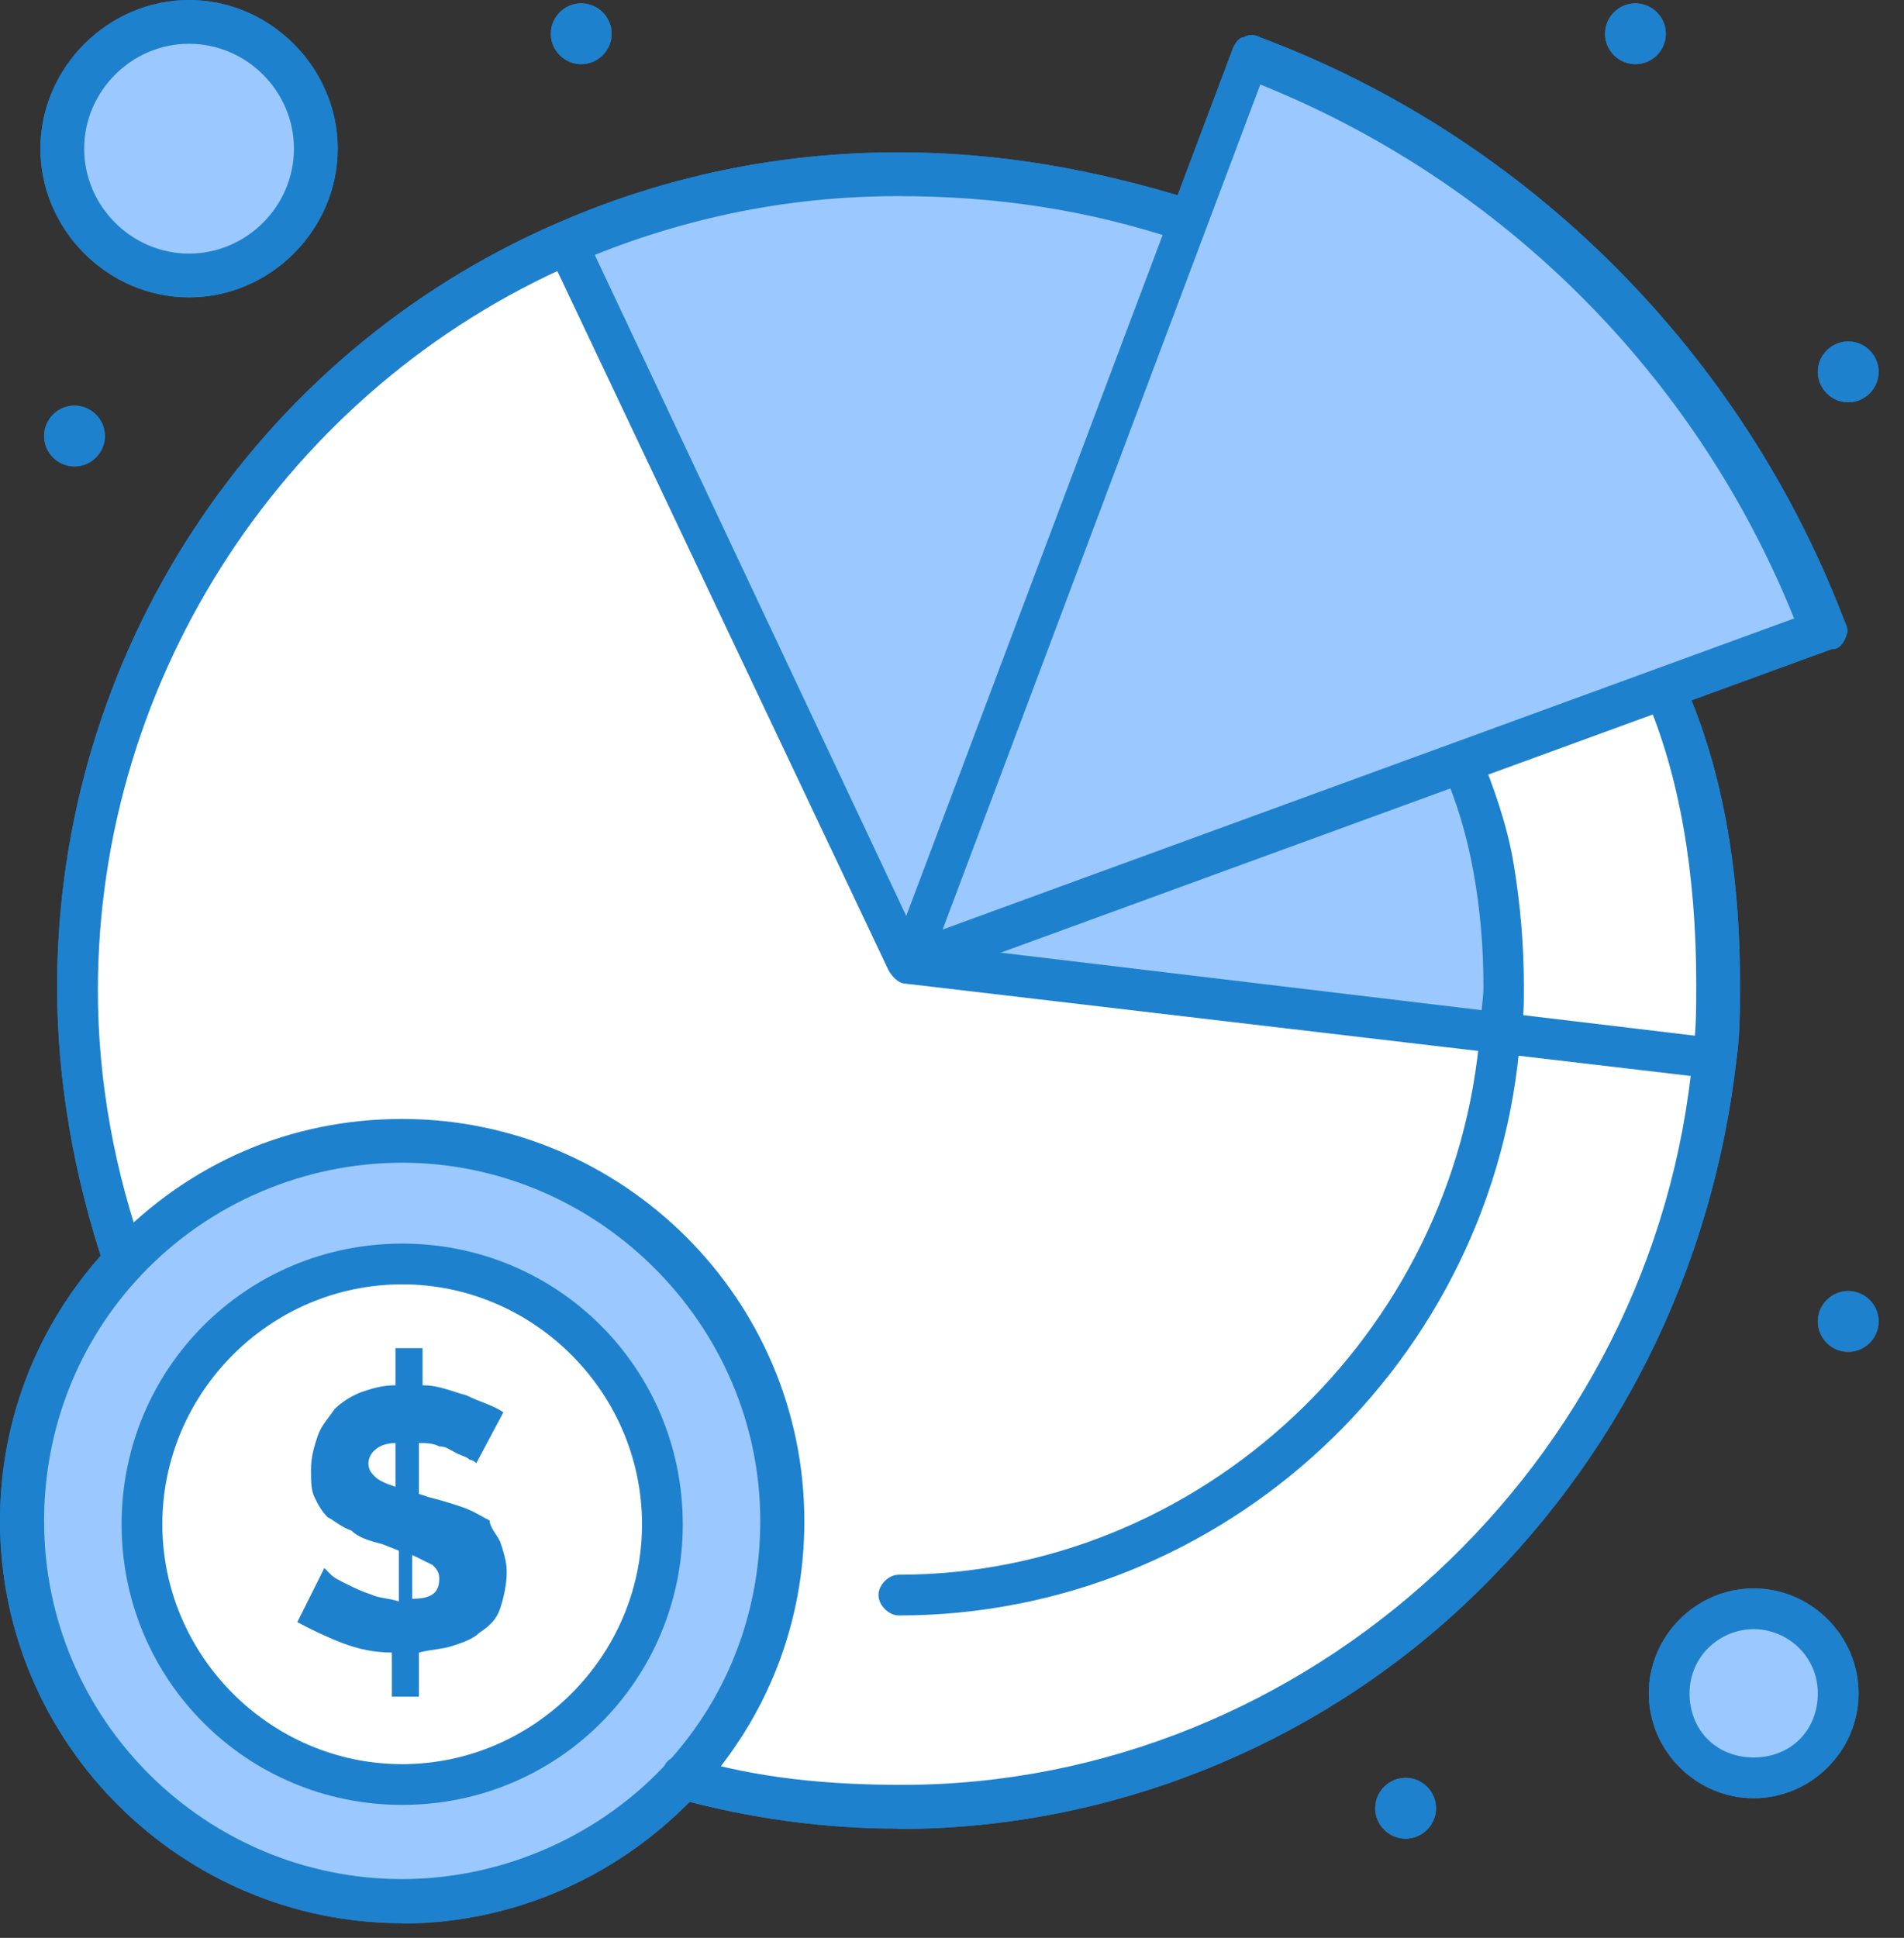
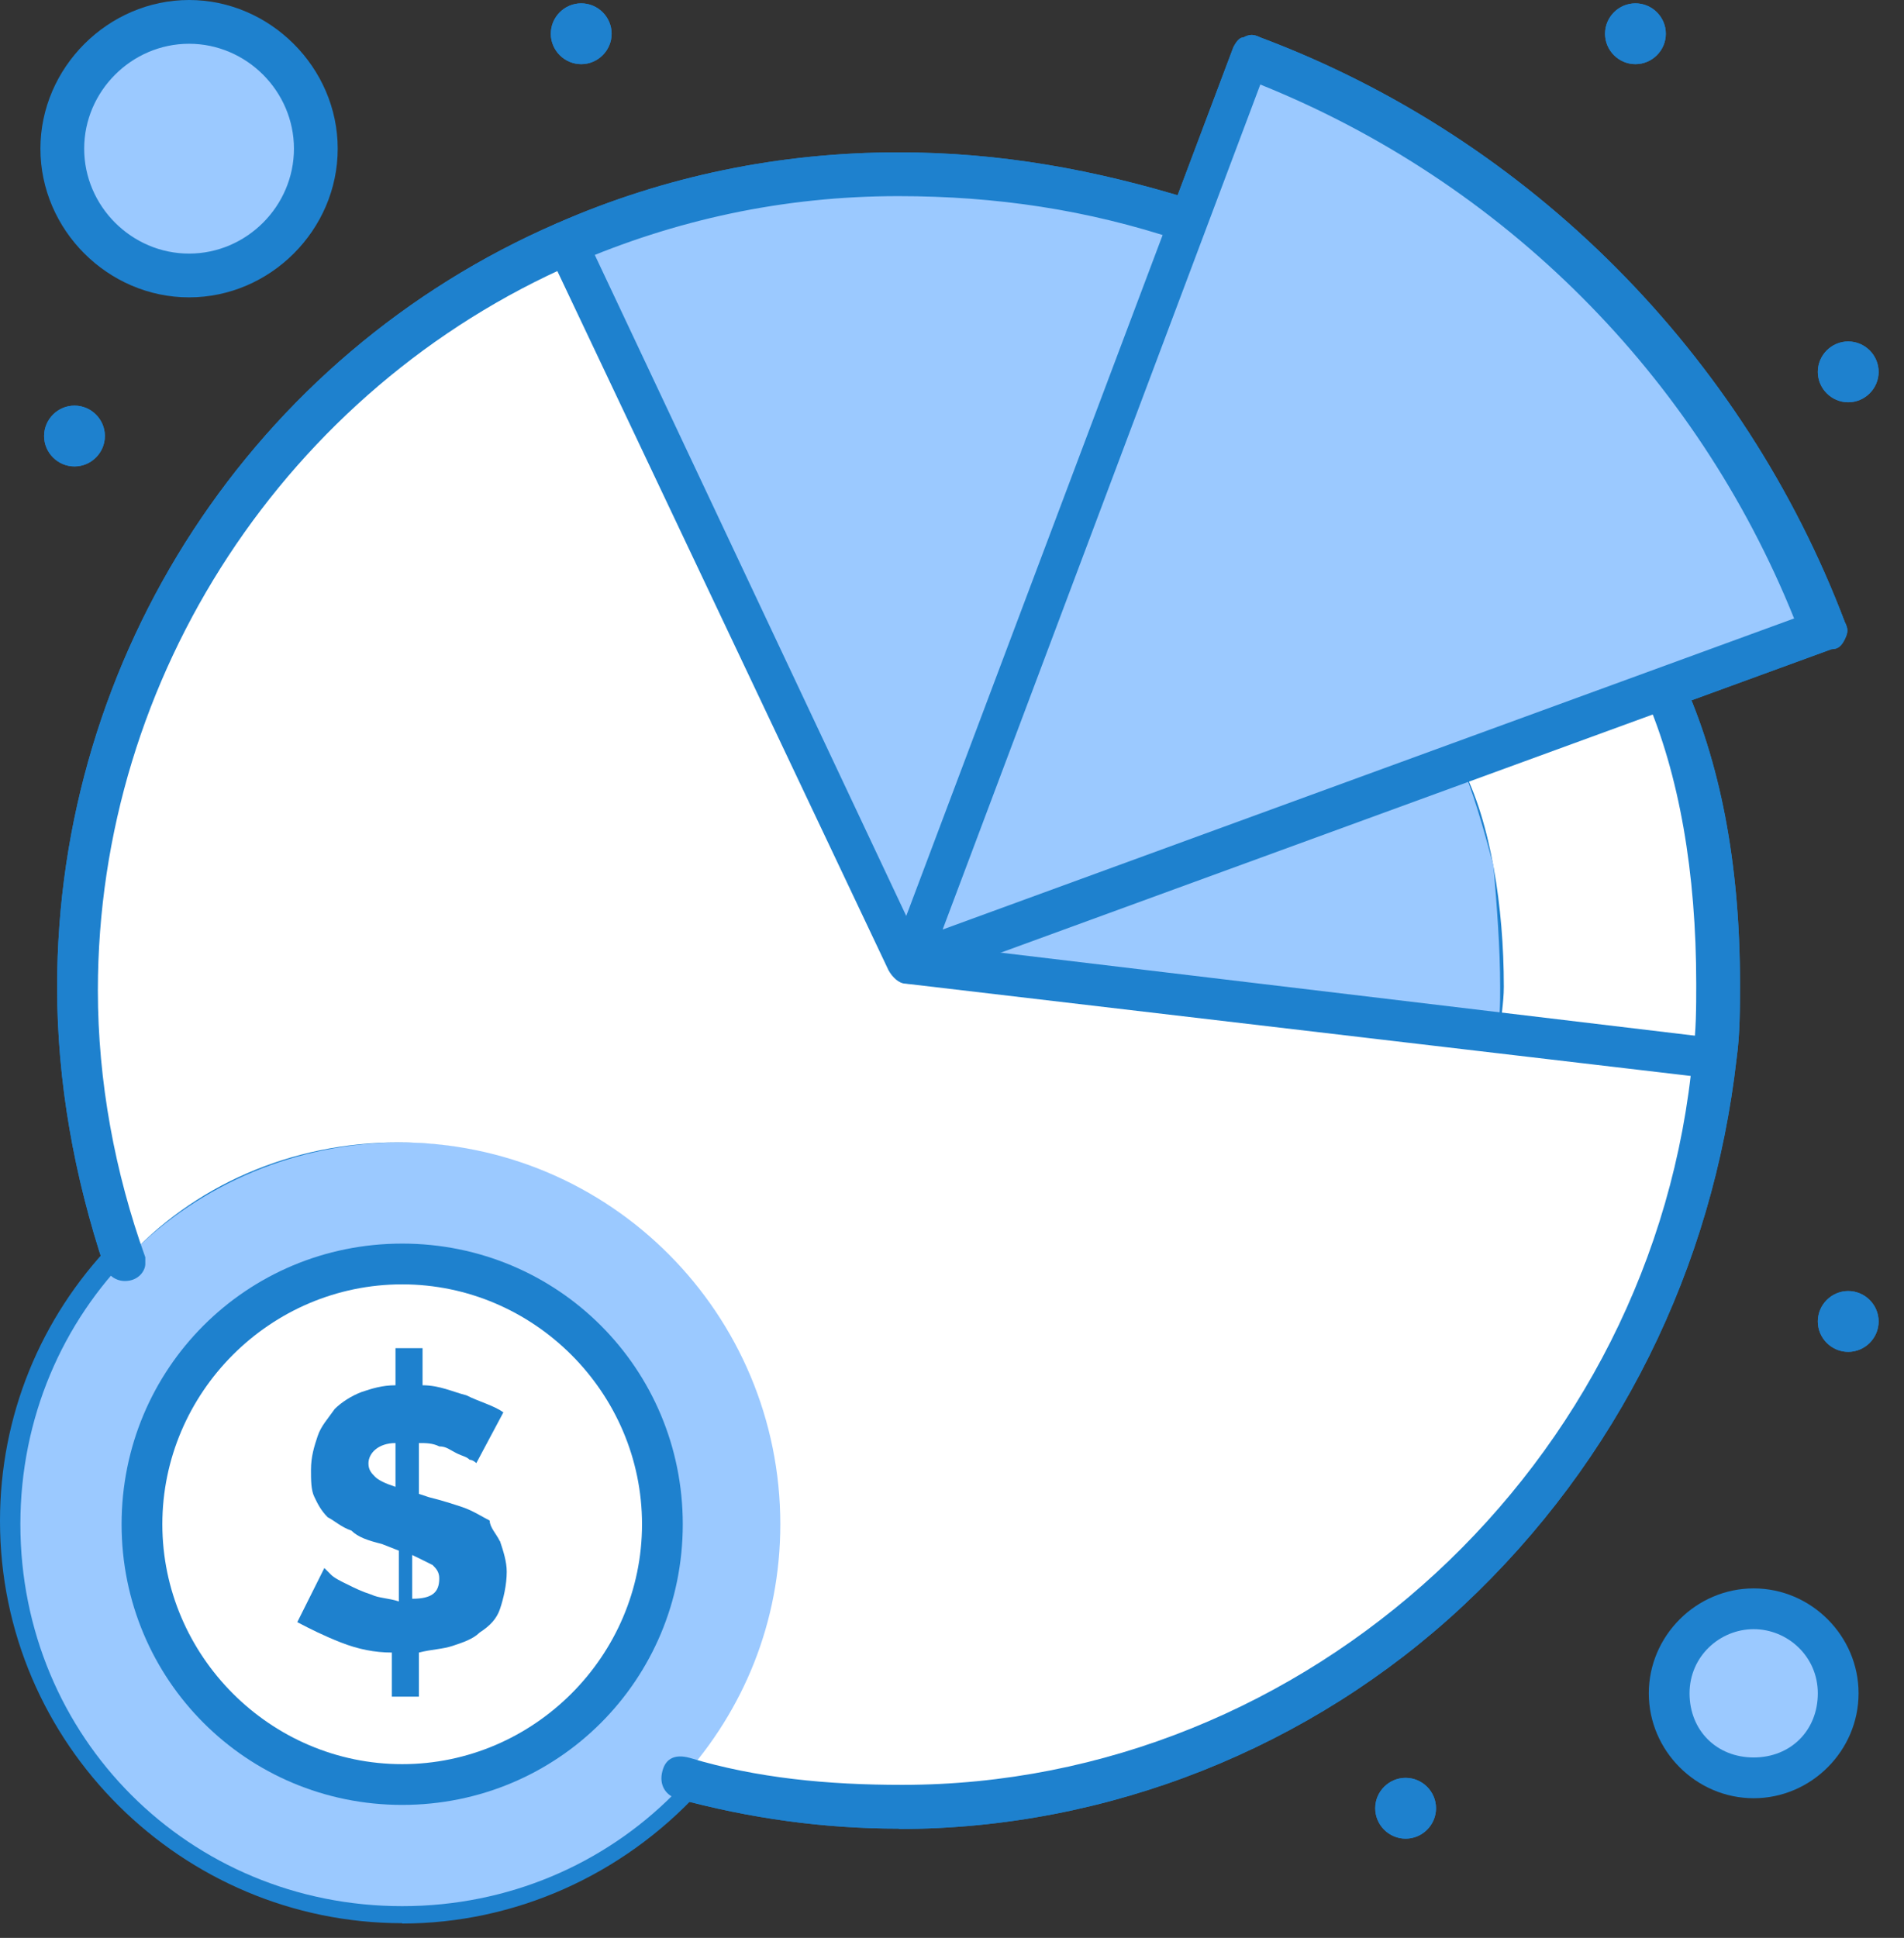
<svg xmlns="http://www.w3.org/2000/svg" width="57" height="58" viewBox="0 0 57 58" fill="none">
  <rect x="0" y="0" width="57" height="58" fill="#333333" stroke="none" />
  <g clip-path="url(#clip0_106_626)">
    <path d="M52.5 48.15C53.92 48.15 55.03 49.26 55.03 50.68C55.03 52.1 53.92 53.21 52.5 53.21C51.08 53.21 49.97 52.1 49.97 50.68C49.97 49.26 51.08 48.15 52.5 48.15Z" fill="#9BC9FF" />
    <path d="M5.66 0.61C7.78 0.61 9.5 2.33 9.5 4.45C9.5 6.57 7.78 8.29 5.66 8.29C3.54 8.29 1.82 6.57 1.82 4.45C1.82 2.33 3.54 0.61 5.66 0.61Z" fill="#9BC9FF" />
    <path d="M12.04 34.19C18.31 34.19 23.47 39.25 23.47 45.62C23.47 51.99 18.41 57.05 12.04 57.05C5.67 57.05 0.61 52 0.61 45.62C0.61 39.24 5.67 34.19 12.04 34.19Z" fill="#9BC9FF" />
    <path d="M12.04 37.73C16.39 37.73 19.83 41.27 19.83 45.52C19.83 49.77 16.29 53.31 12.04 53.31C7.79 53.31 4.25 49.77 4.25 45.52C4.25 41.27 7.69 37.73 12.04 37.73Z" fill="white" />
    <path d="M44.91 30.95L51.18 31.66C50.07 44.1 39.65 54.12 26.9 54.12C24.67 54.12 22.45 53.82 20.43 53.21C22.25 51.19 23.36 48.56 23.36 45.62C23.36 39.35 18.3 34.19 11.93 34.19C8.69 34.19 5.76 35.5 3.74 37.73C2.83 35.2 2.32 32.37 2.32 29.54C2.32 19.63 8.29 11.03 16.89 7.29L27.21 28.84L44.91 30.96V30.95Z" fill="white" />
    <path d="M35.51 6.58L27.11 28.83L16.99 7.18C20.02 5.86 23.36 5.16 27 5.16C29.93 5.16 32.77 5.67 35.5 6.58H35.51Z" fill="#9BC9FF" />
    <path d="M51.29 29.541C51.29 30.25 51.29 30.96 51.19 31.66L44.92 30.951C44.92 30.441 45.02 30.041 45.02 29.53C45.02 28.32 44.92 27.101 44.72 25.991C44.52 24.881 44.21 23.761 43.71 22.851L49.68 20.73V20.831C50.79 23.261 51.3 26.291 51.3 29.53L51.29 29.541Z" fill="white" />
    <path d="M44.91 29.54C44.91 30.049 44.91 30.45 44.81 30.959L27.21 28.84L43.7 22.77C44.1 23.68 44.41 24.79 44.71 25.91C44.81 27.119 44.91 28.34 44.91 29.549V29.54Z" fill="#9BC9FF" />
    <path d="M55.33 10.22C55.83 10.22 56.24 10.63 56.24 11.13C56.24 11.63 55.83 12.04 55.33 12.04C54.83 12.04 54.42 11.63 54.42 11.13C54.42 10.63 54.83 10.22 55.33 10.22Z" fill="#1E81CE" />
    <path d="M55.33 38.64C55.83 38.64 56.24 39.05 56.24 39.55C56.24 40.05 55.83 40.46 55.33 40.46C54.83 40.46 54.42 40.05 54.42 39.55C54.42 39.05 54.83 38.64 55.33 38.64Z" fill="#1E81CE" />
    <path d="M54.52 18.82L49.66 20.64L43.69 22.76L27.2 28.83L35.6 6.58L37.42 1.72C45.21 4.65 51.48 10.93 54.52 18.82Z" fill="#9BC9FF" />
    <path d="M48.96 0.1C49.46 0.1 49.87 0.51 49.87 1.01C49.87 1.51 49.46 1.92 48.96 1.92C48.46 1.92 48.05 1.51 48.05 1.01C48.05 0.51 48.46 0.1 48.96 0.1Z" fill="#1E81CE" />
    <path d="M42.08 53.21C42.58 53.21 42.99 53.62 42.99 54.12C42.99 54.62 42.58 55.03 42.08 55.03C41.58 55.03 41.17 54.62 41.17 54.12C41.17 53.62 41.58 53.21 42.08 53.21Z" fill="#1E81CE" />
    <path d="M17.4 0.1C17.9 0.1 18.31 0.51 18.31 1.01C18.31 1.51 17.9 1.92 17.4 1.92C16.9 1.92 16.49 1.51 16.49 1.01C16.49 0.51 16.9 0.1 17.4 0.1Z" fill="#1E81CE" />
    <path d="M14.97 46.13C15.07 46.43 15.17 46.74 15.17 47.04C15.17 47.44 15.07 47.85 14.97 48.15C14.87 48.45 14.67 48.66 14.36 48.86C14.16 49.06 13.85 49.16 13.55 49.26C13.25 49.36 12.94 49.36 12.54 49.46V50.78H11.73V49.46C11.22 49.46 10.72 49.36 10.21 49.16C9.7 48.96 9.3 48.76 8.9 48.55L9.71 46.93C9.71 46.93 9.81 47.03 9.91 47.13C10.01 47.23 10.21 47.33 10.42 47.43C10.62 47.53 10.82 47.63 11.13 47.73C11.33 47.83 11.64 47.83 11.94 47.93V46.41L11.43 46.21C11.03 46.11 10.72 46.01 10.52 45.81C10.22 45.71 10.01 45.51 9.81 45.41C9.61 45.21 9.51 45.01 9.41 44.8C9.31 44.6 9.31 44.29 9.31 43.99C9.31 43.59 9.41 43.28 9.51 42.98C9.61 42.68 9.81 42.47 10.02 42.17C10.22 41.97 10.53 41.77 10.83 41.66C11.13 41.56 11.44 41.46 11.84 41.46V40.35H12.65V41.46C13.16 41.46 13.56 41.66 13.96 41.76C14.36 41.96 14.77 42.06 15.07 42.27L14.26 43.79C14.26 43.79 14.16 43.69 14.06 43.69C13.96 43.59 13.86 43.59 13.66 43.49C13.46 43.39 13.36 43.29 13.15 43.29C12.95 43.19 12.75 43.19 12.54 43.19V44.71L12.84 44.81C13.24 44.91 13.55 45.01 13.85 45.11C14.15 45.21 14.46 45.41 14.66 45.51C14.66 45.71 14.86 45.91 14.96 46.12L14.97 46.13ZM12.34 47.85C12.95 47.85 13.15 47.65 13.15 47.24C13.15 47.04 13.05 46.94 12.95 46.84C12.75 46.74 12.55 46.64 12.34 46.54V47.85ZM11.84 44.51V43.19C11.33 43.19 11.03 43.49 11.03 43.8C11.03 44 11.13 44.1 11.23 44.2C11.33 44.3 11.53 44.4 11.84 44.5V44.51Z" fill="#1E81CE" />
    <path d="M2.23 12.14C2.73 12.14 3.14 12.55 3.14 13.05C3.14 13.55 2.73 13.96 2.23 13.96C1.73 13.96 1.32 13.55 1.32 13.05C1.32 12.55 1.73 12.14 2.23 12.14Z" fill="#1E81CE" />
    <path d="M26.91 48.35C26.61 48.35 26.3 48.05 26.3 47.74C26.3 47.43 26.6 47.13 26.91 47.13C35.91 47.13 43.6 39.95 44.31 30.84C44.31 30.44 44.41 29.93 44.41 29.53C44.41 28.32 44.31 27.2 44.11 26.09C43.91 24.98 43.6 23.97 43.2 23.06C43.1 22.76 43.2 22.35 43.5 22.25C43.8 22.15 44.21 22.25 44.31 22.55C44.71 23.56 45.12 24.67 45.32 25.89C45.52 27.1 45.62 28.32 45.62 29.53C45.62 30.04 45.62 30.54 45.52 30.95C44.81 40.76 36.62 48.35 26.91 48.35Z" fill="#1E81CE" />
    <path d="M27.21 29.44C27.01 29.44 26.91 29.34 26.81 29.24C26.61 29.04 26.61 28.84 26.71 28.53L36.92 1.42C37.02 1.22 37.12 1.12 37.22 1.12C37.42 1.02 37.52 1.02 37.73 1.12C45.82 4.15 52.2 10.63 55.23 18.62C55.33 18.82 55.33 18.92 55.23 19.13C55.13 19.33 55.03 19.43 54.83 19.43L27.42 29.44H27.22H27.21ZM37.73 2.53L28.22 27.82L53.71 18.51C50.78 11.23 45.01 5.46 37.73 2.53Z" fill="#1E81CE" />
    <path d="M51.19 32.27C51.123 32.27 51.123 32.27 51.19 32.27L27.11 29.44C26.91 29.44 26.71 29.24 26.6 29.04L16.39 7.49C16.29 7.19 16.39 6.78 16.69 6.68C16.99 6.58 17.4 6.68 17.5 6.98L27.51 28.22L51.18 31.05C51.48 31.05 51.79 31.45 51.79 31.76C51.79 32.07 51.49 32.27 51.18 32.27H51.19Z" fill="#1E81CE" />
    <path d="M12.04 54.02C7.39 54.02 3.64 50.28 3.64 45.62C3.64 40.96 7.38 37.22 12.04 37.22C16.7 37.22 20.44 40.96 20.44 45.62C20.44 50.28 16.7 54.02 12.04 54.02ZM12.04 38.44C8.09 38.44 4.86 41.68 4.86 45.62C4.86 49.56 8.1 52.8 12.04 52.8C15.98 52.8 19.22 49.56 19.22 45.62C19.22 41.68 15.98 38.44 12.04 38.44Z" fill="#1E81CE" />
    <path d="M3.74 38.34C3.44 38.34 3.23 38.14 3.13 37.94C2.22 35.21 1.71 32.38 1.71 29.54C1.71 19.63 7.58 10.62 16.68 6.68C19.92 5.26 23.36 4.56 26.9 4.56C29.93 4.56 32.77 5.07 35.7 5.98C36 6.08 36.21 6.49 36.1 6.79C36 7.09 35.59 7.3 35.29 7.19C32.56 6.28 29.83 5.87 26.89 5.87C23.45 5.87 20.21 6.58 17.18 7.89C8.6 11.63 2.93 20.23 2.93 29.64C2.93 32.37 3.44 35.1 4.35 37.63V37.83C4.35 38.03 4.15 38.34 3.74 38.34Z" fill="#1E81CE" />
    <path d="M26.91 54.73C24.68 54.73 22.46 54.43 20.23 53.82C19.93 53.72 19.72 53.42 19.83 53.01C19.93 52.61 20.23 52.5 20.64 52.61C22.66 53.22 24.79 53.42 27.01 53.42C39.15 53.42 49.57 43.81 50.68 31.57C50.78 30.86 50.78 30.15 50.78 29.45C50.78 26.11 50.27 23.18 49.26 20.85C49.16 20.55 49.26 20.14 49.56 20.04C49.86 19.94 50.27 20.04 50.37 20.34C51.48 22.77 52.09 25.8 52.09 29.44C52.09 30.15 52.09 30.96 51.99 31.67C51.28 37.94 48.45 43.71 43.8 48.06C39.25 52.31 33.18 54.74 26.91 54.74V54.73Z" fill="#1E81CE" />
    <path d="M12.04 57.56C5.46 57.56 0 52.2 0 45.52C0 42.38 1.21 39.45 3.34 37.23C5.67 34.8 8.7 33.49 12.04 33.49C18.62 33.49 24.08 38.85 24.08 45.53C24.08 48.57 22.97 51.4 20.94 53.62C18.61 56.15 15.38 57.57 12.04 57.57V57.56ZM12.04 34.8C9.11 34.8 6.27 36.01 4.25 38.14C2.33 40.16 1.32 42.79 1.32 45.52C1.32 51.49 6.18 56.24 12.04 56.24C15.07 56.24 18.01 54.93 20.03 52.7C21.85 50.68 22.76 48.15 22.76 45.52C22.76 39.65 17.9 34.8 12.04 34.8Z" fill="#1E81CE" />
-     <path d="M5.66 8.9C3.23 8.9 1.21 6.88 1.21 4.45C1.21 2.02 3.24 0 5.66 0C8.08 0 10.11 2.02 10.11 4.45C10.11 6.88 8.09 8.9 5.66 8.9ZM5.66 1.31C3.94 1.31 2.52 2.73 2.52 4.45C2.52 6.17 3.94 7.59 5.66 7.59C7.38 7.59 8.8 6.17 8.8 4.45C8.8 2.73 7.38 1.31 5.66 1.31Z" fill="#1E81CE" />
-     <path d="M52.5 53.82C50.78 53.82 49.36 52.4 49.36 50.68C49.36 48.96 50.78 47.54 52.5 47.54C54.22 47.54 55.64 48.96 55.64 50.68C55.64 52.4 54.22 53.82 52.5 53.82ZM52.5 48.76C51.49 48.76 50.58 49.57 50.58 50.68C50.58 51.79 51.39 52.6 52.5 52.6C53.61 52.6 54.42 51.79 54.42 50.68C54.42 49.57 53.51 48.76 52.5 48.76Z" fill="#1E81CE" />
    <path d="M52.5 48.15C53.92 48.15 55.03 49.26 55.03 50.68C55.03 52.1 53.92 53.21 52.5 53.21C51.08 53.21 49.97 52.1 49.97 50.68C49.97 49.26 51.08 48.15 52.5 48.15Z" fill="#9BC9FF" />
    <path d="M5.66 0.61C7.78 0.61 9.5 2.33 9.5 4.45C9.5 6.57 7.78 8.29 5.66 8.29C3.54 8.29 1.82 6.57 1.82 4.45C1.82 2.33 3.54 0.61 5.66 0.61Z" fill="#9BC9FF" />
    <path d="M12.04 34.19C18.31 34.19 23.47 39.25 23.47 45.62C23.47 51.99 18.41 57.05 12.04 57.05C5.67 57.05 0.61 52 0.61 45.62C0.61 39.24 5.67 34.19 12.04 34.19Z" fill="#9BC9FF" />
    <path d="M12.04 37.73C16.39 37.73 19.83 41.27 19.83 45.52C19.83 49.77 16.29 53.31 12.04 53.31C7.79 53.31 4.25 49.77 4.25 45.52C4.25 41.27 7.69 37.73 12.04 37.73Z" fill="white" />
    <path d="M44.91 30.95L51.18 31.66C50.07 44.1 39.65 54.12 26.9 54.12C24.67 54.12 22.45 53.82 20.43 53.21C22.25 51.19 23.36 48.56 23.36 45.62C23.36 39.35 18.3 34.19 11.93 34.19C8.69 34.19 5.76 35.5 3.74 37.73C2.83 35.2 2.32 32.37 2.32 29.54C2.32 19.63 8.29 11.03 16.89 7.29L27.21 28.84L44.91 30.96V30.95Z" fill="white" />
    <path d="M35.51 6.58L27.11 28.83L16.99 7.18C20.02 5.86 23.36 5.16 27 5.16C29.93 5.16 32.77 5.67 35.5 6.58H35.51Z" fill="#9BC9FF" />
    <path d="M51.29 29.541C51.29 30.25 51.29 30.96 51.19 31.66L44.92 30.951C44.92 30.441 45.02 30.041 45.02 29.53C45.02 28.32 44.92 27.101 44.72 25.991C44.52 24.881 44.21 23.761 43.71 22.851L49.68 20.73V20.831C50.79 23.261 51.3 26.291 51.3 29.53L51.29 29.541Z" fill="white" />
    <path d="M44.91 29.54C44.91 30.049 44.91 30.45 44.81 30.959L27.21 28.84L43.7 22.77C44.1 23.68 44.41 24.79 44.71 25.91C44.81 27.119 44.91 28.34 44.91 29.549V29.54Z" fill="#9BC9FF" />
    <path d="M55.33 10.22C55.83 10.22 56.24 10.63 56.24 11.13C56.24 11.63 55.83 12.04 55.33 12.04C54.83 12.04 54.42 11.63 54.42 11.13C54.42 10.63 54.83 10.22 55.33 10.22Z" fill="#1E81CE" />
    <path d="M55.33 38.64C55.83 38.64 56.24 39.05 56.24 39.55C56.24 40.05 55.83 40.46 55.33 40.46C54.83 40.46 54.42 40.05 54.42 39.55C54.42 39.05 54.83 38.64 55.33 38.64Z" fill="#1E81CE" />
    <path d="M54.52 18.82L49.66 20.64L43.69 22.76L27.2 28.83L35.6 6.58L37.42 1.72C45.21 4.65 51.48 10.93 54.52 18.82Z" fill="#9BC9FF" />
    <path d="M48.96 0.1C49.46 0.1 49.87 0.51 49.87 1.01C49.87 1.51 49.46 1.92 48.96 1.92C48.46 1.92 48.05 1.51 48.05 1.01C48.05 0.51 48.46 0.1 48.96 0.1Z" fill="#1E81CE" />
    <path d="M42.08 53.21C42.58 53.21 42.99 53.62 42.99 54.12C42.99 54.62 42.58 55.03 42.08 55.03C41.58 55.03 41.17 54.62 41.17 54.12C41.17 53.62 41.58 53.21 42.08 53.21Z" fill="#1E81CE" />
    <path d="M17.4 0.1C17.9 0.1 18.31 0.51 18.31 1.01C18.31 1.51 17.9 1.92 17.4 1.92C16.9 1.92 16.49 1.51 16.49 1.01C16.49 0.51 16.9 0.1 17.4 0.1Z" fill="#1E81CE" />
    <path d="M14.97 46.13C15.07 46.43 15.17 46.74 15.17 47.04C15.17 47.44 15.07 47.85 14.97 48.15C14.87 48.45 14.67 48.66 14.36 48.86C14.16 49.06 13.85 49.16 13.55 49.26C13.25 49.36 12.94 49.36 12.54 49.46V50.78H11.73V49.46C11.22 49.46 10.72 49.36 10.21 49.16C9.7 48.96 9.3 48.76 8.9 48.55L9.71 46.93C9.71 46.93 9.81 47.03 9.91 47.13C10.01 47.23 10.21 47.33 10.42 47.43C10.62 47.53 10.82 47.63 11.13 47.73C11.33 47.83 11.64 47.83 11.94 47.93V46.41L11.43 46.21C11.03 46.11 10.72 46.01 10.52 45.81C10.22 45.71 10.01 45.51 9.81 45.41C9.61 45.21 9.51 45.01 9.41 44.8C9.31 44.6 9.31 44.29 9.31 43.99C9.31 43.59 9.41 43.28 9.51 42.98C9.61 42.68 9.81 42.47 10.02 42.17C10.22 41.97 10.53 41.77 10.83 41.66C11.13 41.56 11.44 41.46 11.84 41.46V40.35H12.65V41.46C13.16 41.46 13.56 41.66 13.96 41.76C14.36 41.96 14.77 42.06 15.07 42.27L14.26 43.79C14.26 43.79 14.16 43.69 14.06 43.69C13.96 43.59 13.86 43.59 13.66 43.49C13.46 43.39 13.36 43.29 13.15 43.29C12.95 43.19 12.75 43.19 12.54 43.19V44.71L12.84 44.81C13.24 44.91 13.55 45.01 13.85 45.11C14.15 45.21 14.46 45.41 14.66 45.51C14.66 45.71 14.86 45.91 14.96 46.12L14.97 46.13ZM12.34 47.85C12.95 47.85 13.15 47.65 13.15 47.24C13.15 47.04 13.05 46.94 12.95 46.84C12.75 46.74 12.55 46.64 12.34 46.54V47.85ZM11.84 44.51V43.19C11.33 43.19 11.03 43.49 11.03 43.8C11.03 44 11.13 44.1 11.23 44.2C11.33 44.3 11.53 44.4 11.84 44.5V44.51Z" fill="#1E81CE" />
-     <path d="M2.23 12.14C2.73 12.14 3.14 12.55 3.14 13.05C3.14 13.55 2.73 13.96 2.23 13.96C1.73 13.96 1.32 13.55 1.32 13.05C1.32 12.55 1.73 12.14 2.23 12.14Z" fill="#1E81CE" />
-     <path d="M26.91 48.35C26.61 48.35 26.3 48.05 26.3 47.74C26.3 47.43 26.6 47.13 26.91 47.13C35.91 47.13 43.6 39.95 44.31 30.84C44.31 30.44 44.41 29.93 44.41 29.53C44.41 28.32 44.31 27.2 44.11 26.09C43.91 24.98 43.6 23.97 43.2 23.06C43.1 22.76 43.2 22.35 43.5 22.25C43.8 22.15 44.21 22.25 44.31 22.55C44.71 23.56 45.12 24.67 45.32 25.89C45.52 27.1 45.62 28.32 45.62 29.53C45.62 30.04 45.62 30.54 45.52 30.95C44.81 40.76 36.62 48.35 26.91 48.35Z" fill="#1E81CE" />
+     <path d="M2.23 12.14C2.73 12.14 3.14 12.55 3.14 13.05C3.14 13.55 2.73 13.96 2.23 13.96C1.73 13.96 1.32 13.55 1.32 13.05C1.32 12.55 1.73 12.14 2.23 12.14" fill="#1E81CE" />
    <path d="M27.21 29.44C27.01 29.44 26.91 29.34 26.81 29.24C26.61 29.04 26.61 28.84 26.71 28.53L36.92 1.42C37.02 1.22 37.12 1.12 37.22 1.12C37.42 1.02 37.52 1.02 37.73 1.12C45.82 4.15 52.2 10.63 55.23 18.62C55.33 18.82 55.33 18.92 55.23 19.13C55.13 19.33 55.03 19.43 54.83 19.43L27.42 29.44H27.22H27.21ZM37.73 2.53L28.22 27.82L53.71 18.51C50.78 11.23 45.01 5.46 37.73 2.53Z" fill="#1E81CE" />
    <path d="M51.19 32.27C51.123 32.27 51.123 32.27 51.19 32.27L27.11 29.44C26.91 29.44 26.71 29.24 26.6 29.04L16.39 7.49C16.29 7.19 16.39 6.78 16.69 6.68C16.99 6.58 17.4 6.68 17.5 6.98L27.51 28.22L51.18 31.05C51.48 31.05 51.79 31.45 51.79 31.76C51.79 32.07 51.49 32.27 51.18 32.27H51.19Z" fill="#1E81CE" />
    <path d="M12.04 54.02C7.39 54.02 3.64 50.28 3.64 45.62C3.64 40.96 7.38 37.22 12.04 37.22C16.7 37.22 20.44 40.96 20.44 45.62C20.44 50.28 16.7 54.02 12.04 54.02ZM12.04 38.44C8.09 38.44 4.86 41.68 4.86 45.62C4.86 49.56 8.1 52.8 12.04 52.8C15.98 52.8 19.22 49.56 19.22 45.62C19.22 41.68 15.98 38.44 12.04 38.44Z" fill="#1E81CE" />
    <path d="M3.74 38.34C3.44 38.34 3.23 38.14 3.13 37.94C2.22 35.21 1.71 32.38 1.71 29.54C1.71 19.63 7.58 10.62 16.68 6.68C19.92 5.26 23.36 4.56 26.9 4.56C29.93 4.56 32.77 5.07 35.7 5.98C36 6.08 36.21 6.49 36.1 6.79C36 7.09 35.59 7.3 35.29 7.19C32.56 6.28 29.83 5.87 26.89 5.87C23.45 5.87 20.21 6.58 17.18 7.89C8.6 11.63 2.93 20.23 2.93 29.64C2.93 32.37 3.44 35.1 4.35 37.63V37.83C4.35 38.03 4.15 38.34 3.74 38.34Z" fill="#1E81CE" />
    <path d="M26.91 54.73C24.68 54.73 22.46 54.43 20.23 53.82C19.93 53.72 19.72 53.42 19.83 53.01C19.93 52.61 20.23 52.5 20.64 52.61C22.66 53.22 24.79 53.42 27.01 53.42C39.15 53.42 49.57 43.81 50.68 31.57C50.78 30.86 50.78 30.15 50.78 29.45C50.78 26.11 50.27 23.18 49.26 20.85C49.16 20.55 49.26 20.14 49.56 20.04C49.86 19.94 50.27 20.04 50.37 20.34C51.48 22.77 52.09 25.8 52.09 29.44C52.09 30.15 52.09 30.96 51.99 31.67C51.28 37.94 48.45 43.71 43.8 48.06C39.25 52.31 33.18 54.74 26.91 54.74V54.73Z" fill="#1E81CE" />
-     <path d="M12.04 57.56C5.46 57.56 0 52.2 0 45.52C0 42.38 1.21 39.45 3.34 37.23C5.67 34.8 8.7 33.49 12.04 33.49C18.62 33.49 24.08 38.85 24.08 45.53C24.08 48.57 22.97 51.4 20.94 53.62C18.61 56.15 15.38 57.57 12.04 57.57V57.56ZM12.04 34.8C9.11 34.8 6.27 36.01 4.25 38.14C2.33 40.16 1.32 42.79 1.32 45.52C1.32 51.49 6.18 56.24 12.04 56.24C15.07 56.24 18.01 54.93 20.03 52.7C21.85 50.68 22.76 48.15 22.76 45.52C22.76 39.65 17.9 34.8 12.04 34.8Z" fill="#1E81CE" />
    <path d="M5.66 8.9C3.23 8.9 1.21 6.88 1.21 4.45C1.21 2.02 3.24 0 5.66 0C8.08 0 10.11 2.02 10.11 4.45C10.11 6.88 8.09 8.9 5.66 8.9ZM5.66 1.31C3.94 1.31 2.52 2.73 2.52 4.45C2.52 6.17 3.94 7.59 5.66 7.59C7.38 7.59 8.8 6.17 8.8 4.45C8.8 2.73 7.38 1.31 5.66 1.31Z" fill="#1E81CE" />
    <path d="M52.5 53.82C50.78 53.82 49.36 52.4 49.36 50.68C49.36 48.96 50.78 47.54 52.5 47.54C54.22 47.54 55.64 48.96 55.64 50.68C55.64 52.4 54.22 53.82 52.5 53.82ZM52.5 48.76C51.49 48.76 50.58 49.57 50.58 50.68C50.58 51.79 51.39 52.6 52.5 52.6C53.61 52.6 54.42 51.79 54.42 50.68C54.42 49.57 53.51 48.76 52.5 48.76Z" fill="#1E81CE" />
  </g>
  <defs>
    <clipPath id="clip0_106_626">
      <rect width="56.24" height="57.56" fill="white" />
    </clipPath>
  </defs>
</svg>